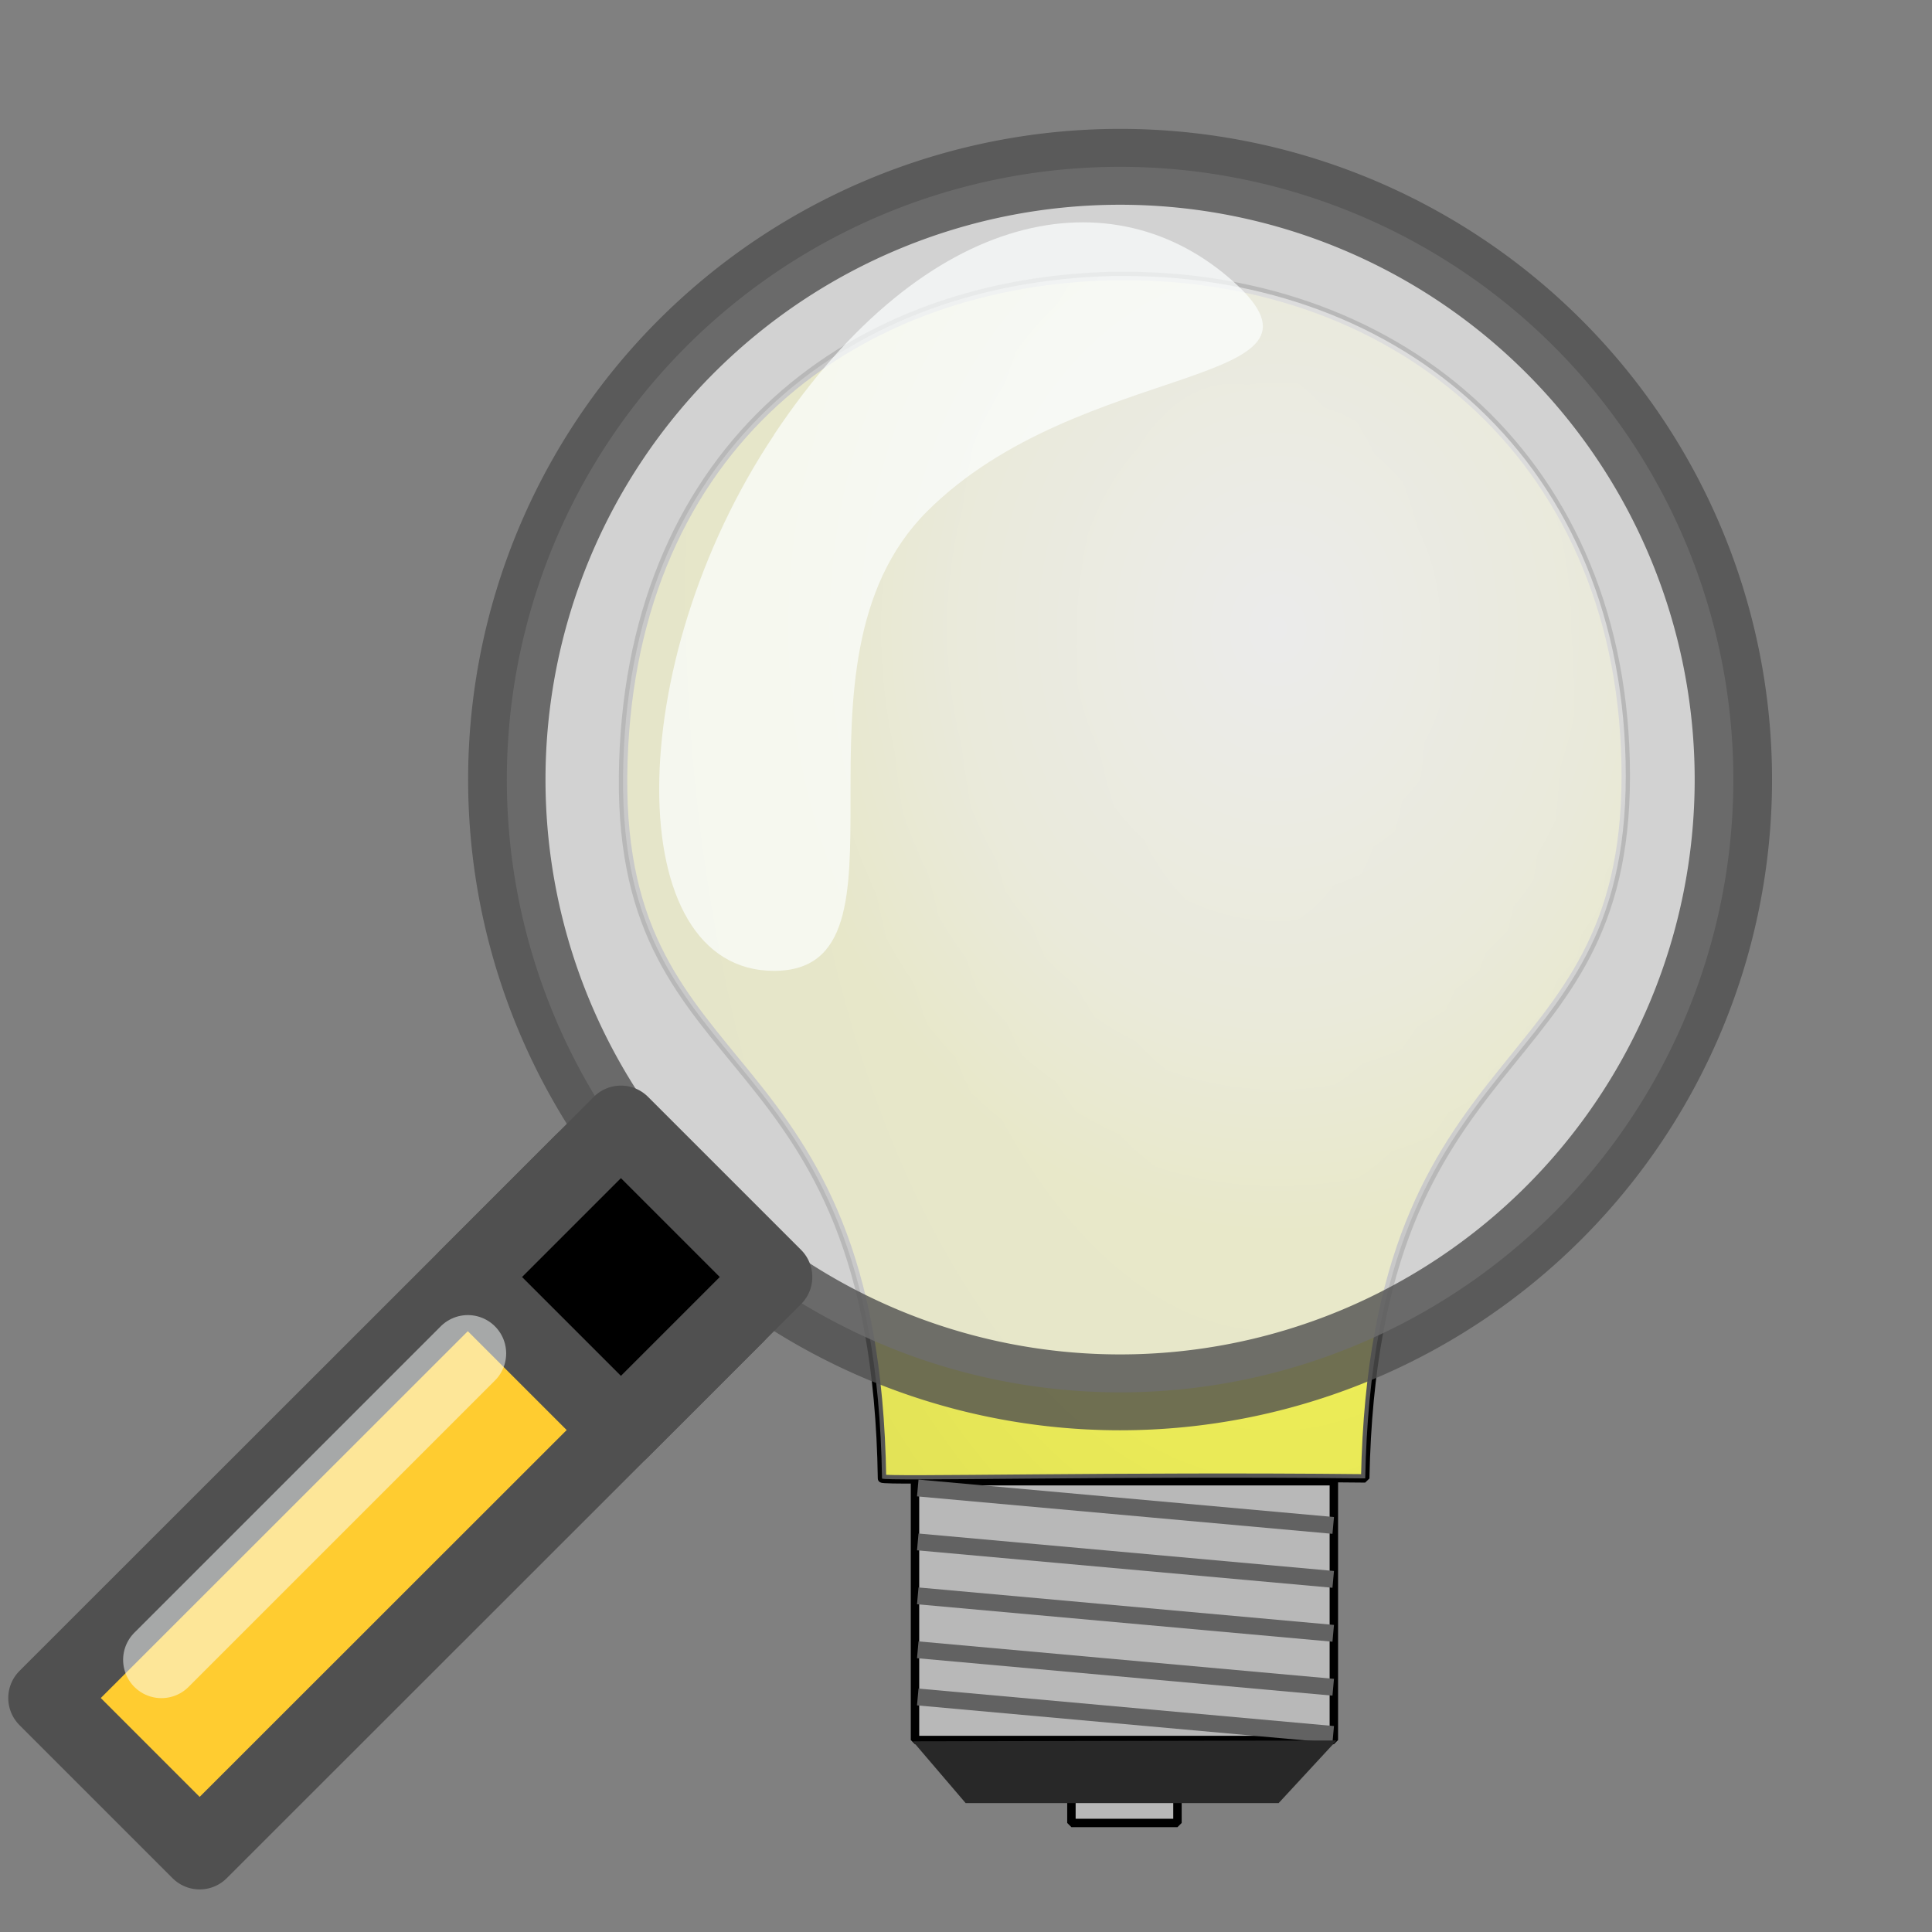
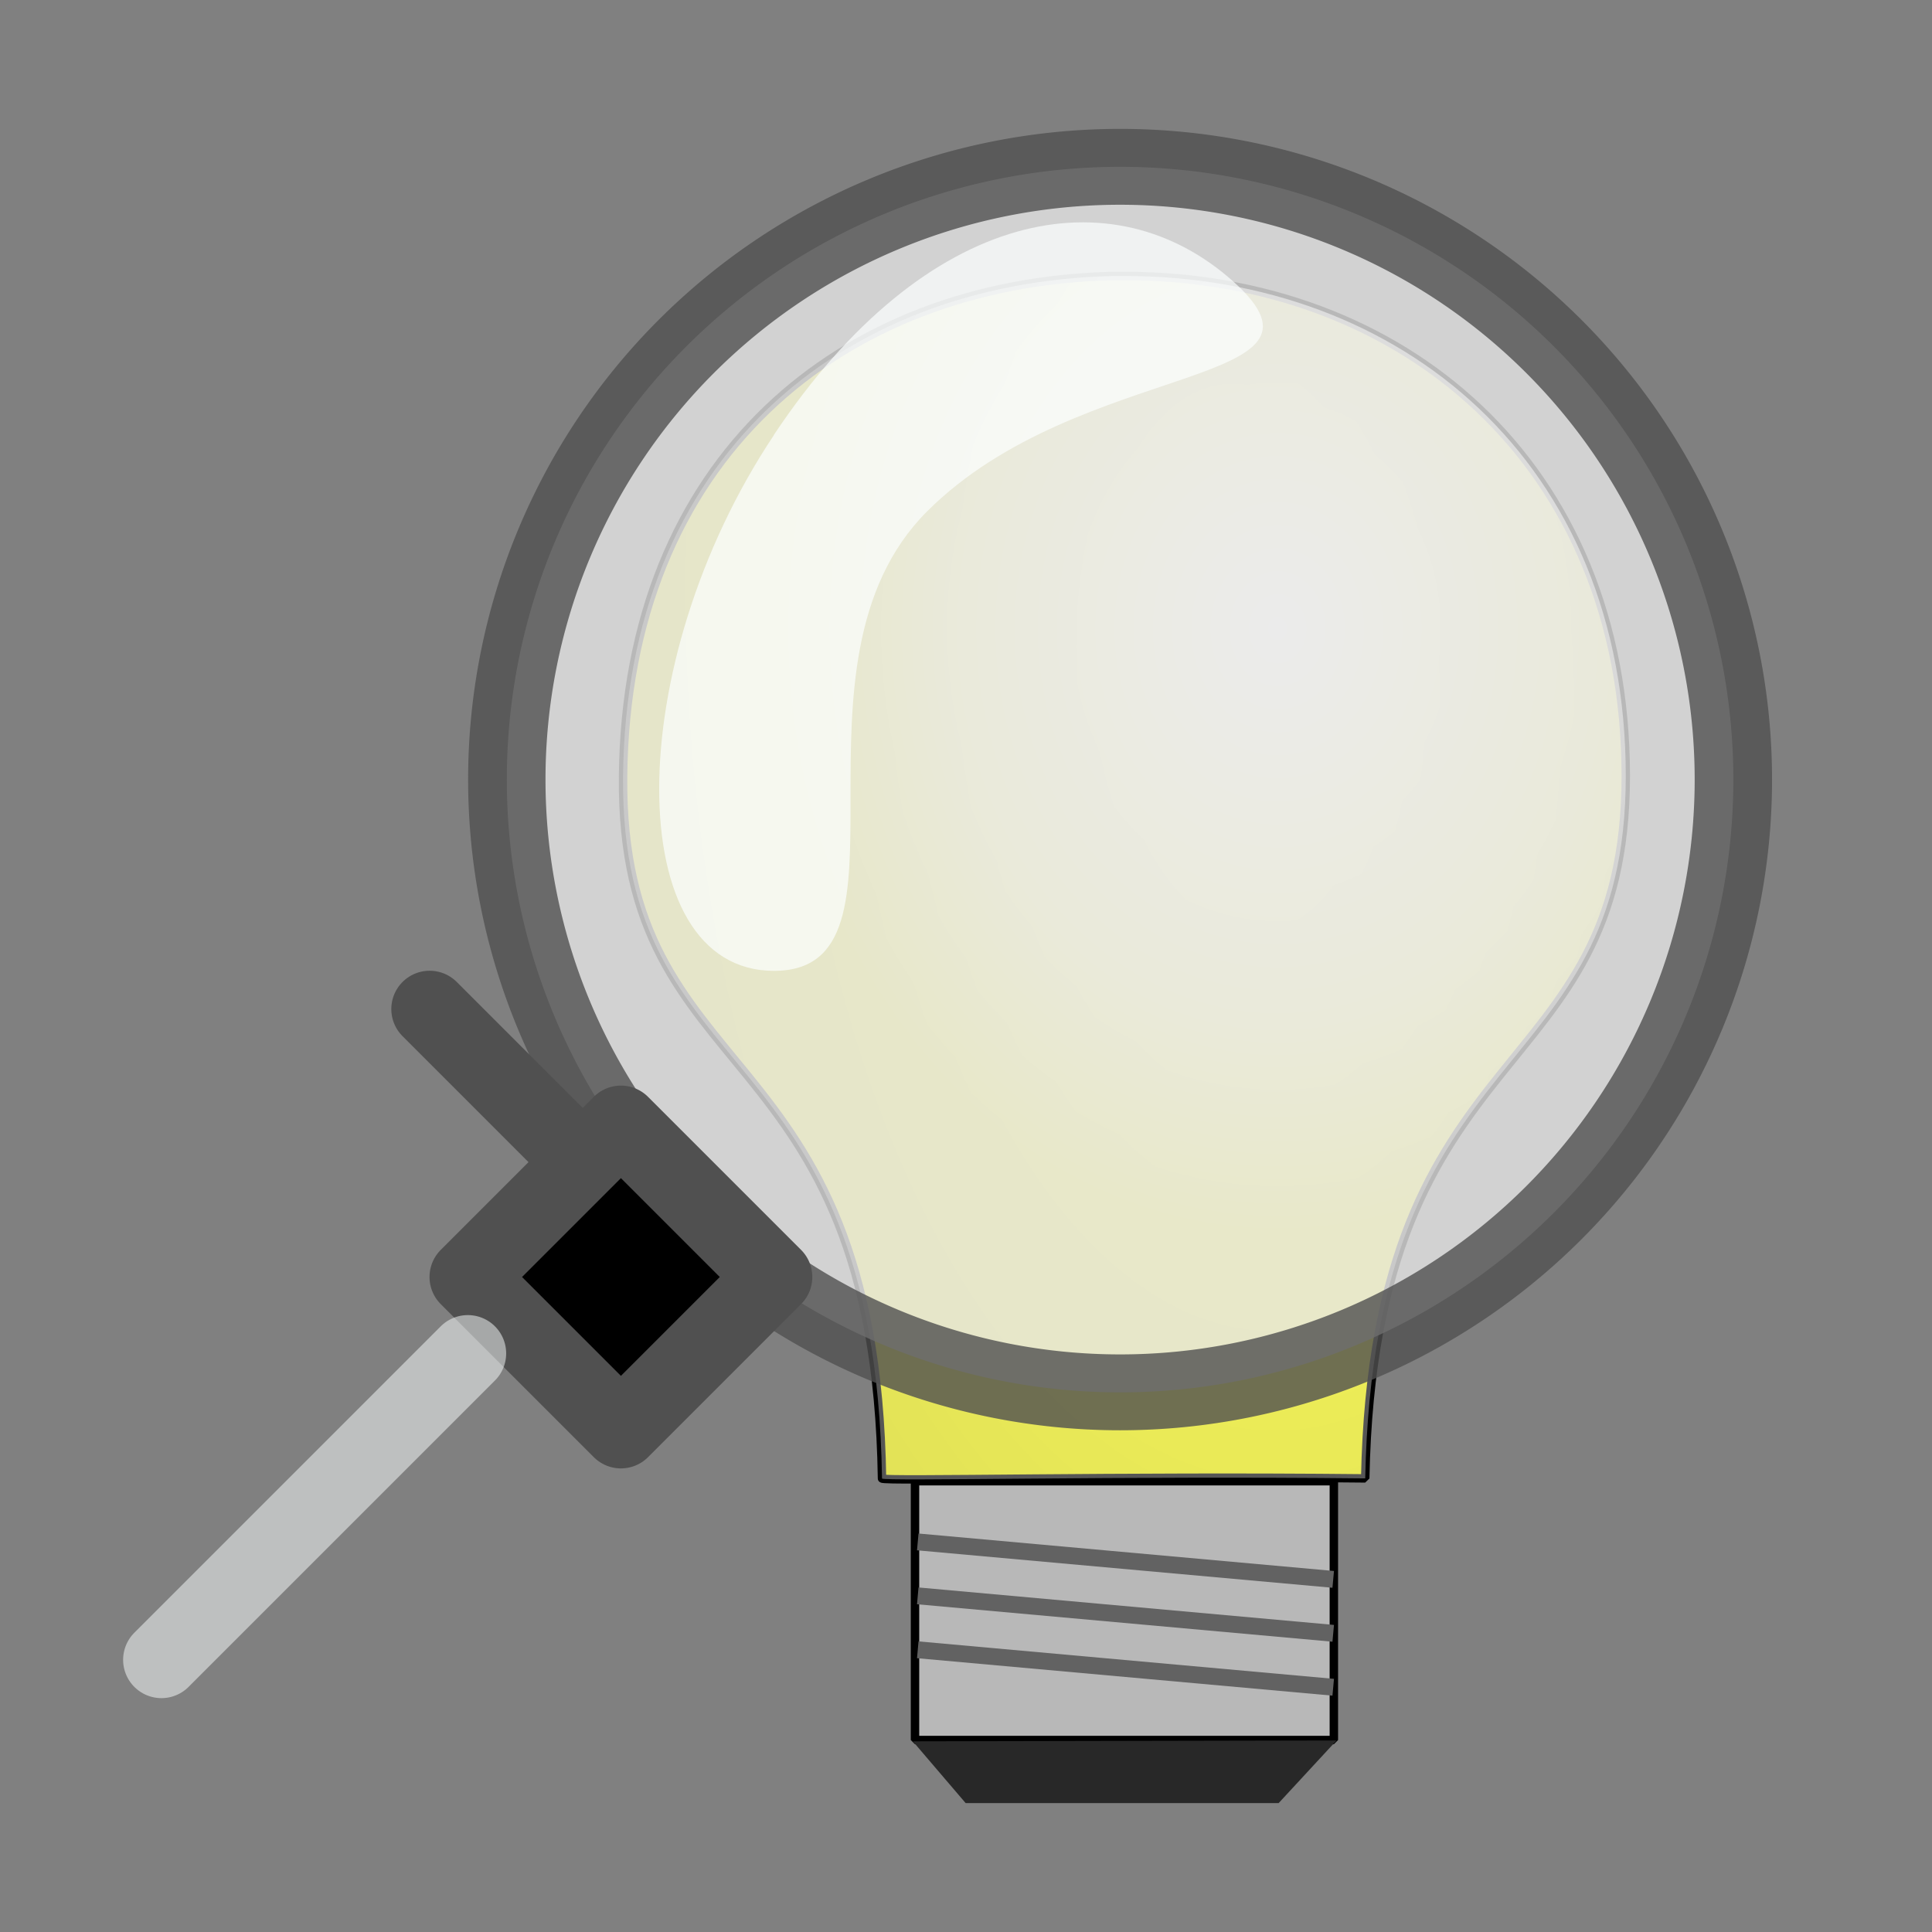
<svg xmlns="http://www.w3.org/2000/svg" viewBox="0 0 24 24">
  <rect x="0" y="0" width="24" height="24" fill="#808080" stroke="none" />
  <radialGradient id="a" cx="421.85" cy="411.71" gradientTransform="matrix(3.005 -.174 .324 5.592 -976.83 -1829.5)" gradientUnits="userSpaceOnUse" r="74.362">
    <stop offset="0" stop-opacity="0" />
    <stop offset="1" stop-opacity=".531" />
    <stop offset="1" />
  </radialGradient>
  <radialGradient id="b" cx="429.15" cy="399.39" gradientTransform="matrix(1 0 0 1.2 0 -86.091)" gradientUnits="userSpaceOnUse" r="74.362">
    <stop offset="0" stop-color="#fff" />
    <stop offset=".656" stop-color="#fff" stop-opacity=".664" />
    <stop offset="1" stop-color="#fff" stop-opacity=".336" />
  </radialGradient>
  <g transform="matrix(3.102 0 0 3.102 -1027.936 -1746.693)">
    <g transform="matrix(.027 0 0 .027 324.908 554.988)">
      <path d="m404.53 340.87c-40.148 1.016-71.999 27.049-72.469 74.168-.47 47.111 37.401 37.258 38.406 104.18.007.448 35.505-.404 71.669-.015 1.314-66.55 38.644-57.648 38.644-104.17 0-46.522-33.315-74.168-74.344-74.168-.603 0-1.231-.017-1.906 0" fill="#ffff02" fill-rule="evenodd" stroke="#000" stroke-miterlimit="0" stroke-width="1.25" />
      <g transform="translate(0 .625)">
        <path d="m375.36 519h62.124v38.386h-62.124z" fill="#b8b8b8" fill-rule="evenodd" stroke="#000" stroke-miterlimit="0" stroke-width="1.25" />
-         <path d="m375.77 520l61.619 5.556" fill="none" stroke="#626262" stroke-width="2.5" />
        <path d="m375.77 528l61.619 5.556" fill="none" stroke="#626262" stroke-width="2.5" />
        <path d="m375.77 536l61.619 5.556" fill="none" stroke="#626262" stroke-width="2.5" />
-         <path d="m375.77 551l61.619 5.556" fill="none" stroke="#626262" stroke-width="2.5" />
        <path d="m375.77 544l61.619 5.556" fill="none" stroke="#626262" stroke-width="2.5" />
      </g>
-       <path d="m398.56 560.59h15.728v9.718h-15.728z" fill="#b8b8b8" fill-rule="evenodd" stroke="#000" stroke-miterlimit="0" stroke-width="1.25" />
      <path d="m375.04 558.2l62.844-.126-8.586 9.286h-46.429l-7.829-9.159z" fill="#282828" fill-rule="evenodd" />
      <path d="m404.53 340.87c-40.148 1.016-71.999 27.049-72.469 74.168-.47 47.111 37.401 37.258 38.406 104.18.007.448 35.505-.404 71.669-.015 1.314-66.55 38.644-57.648 38.644-104.17 0-46.522-33.315-74.168-74.344-74.168-.603 0-1.231-.017-1.906 0" fill="url(#a)" fill-rule="evenodd" opacity=".831" />
      <path d="m404.53 340.87c-40.148 1.016-71.999 27.049-72.469 74.168-.47 47.111 37.401 37.258 38.406 104.18.007.448 35.505-.404 71.669-.015 1.314-66.55 38.644-57.648 38.644-104.17 0-46.522-33.315-74.168-74.344-74.168-.603 0-1.231-.017-1.906 0" fill="url(#b)" fill-rule="evenodd" />
    </g>
    <path d="m17.961 7a5.961 6.074 0 1 1 -11.922 0 5.961 6.074 0 1 1  11.922 0z" style="opacity:.8;fill:#e6e6e6;stroke:#505050;stroke-width:.752;stroke-linecap:round;stroke-linejoin:round;stroke-dashoffset:7" transform="matrix(.412 0 0 .404 330.92 563.38)" />
-     <path d="m333.712 567.74c0 .613.613.613.613.613 0 0-2.147 2.146-2.147 2.146l-.613-.613z" fill="#ffcc30" fill-rule="evenodd" stroke="#505050" stroke-linejoin="round" stroke-width=".307" />
+     <path d="m333.712 567.74l-.613-.613z" fill="#ffcc30" fill-rule="evenodd" stroke="#505050" stroke-linejoin="round" stroke-width=".307" />
    <path d="m333.252 568.2l.613-.613.613.613-.613.613z" fill-rule="evenodd" stroke="#505050" stroke-linejoin="round" stroke-width=".307" />
    <path d="m334.478 564.827c.613-.92 1.362-1.042 1.84-.613.478.429-.613.307-1.227.92-.613.613 0 1.84-.613 1.84-.613 0-.613-1.227 0-2.146z" fill="#fcffff" fill-rule="evenodd" opacity=".7" />
    <path d="m332.025 569.733l1.227-1.227" style="opacity:.5;stroke:#fcffff;stroke-width:.307;stroke-linecap:round;stroke-linejoin:round;overflow:visible" />
  </g>
</svg>